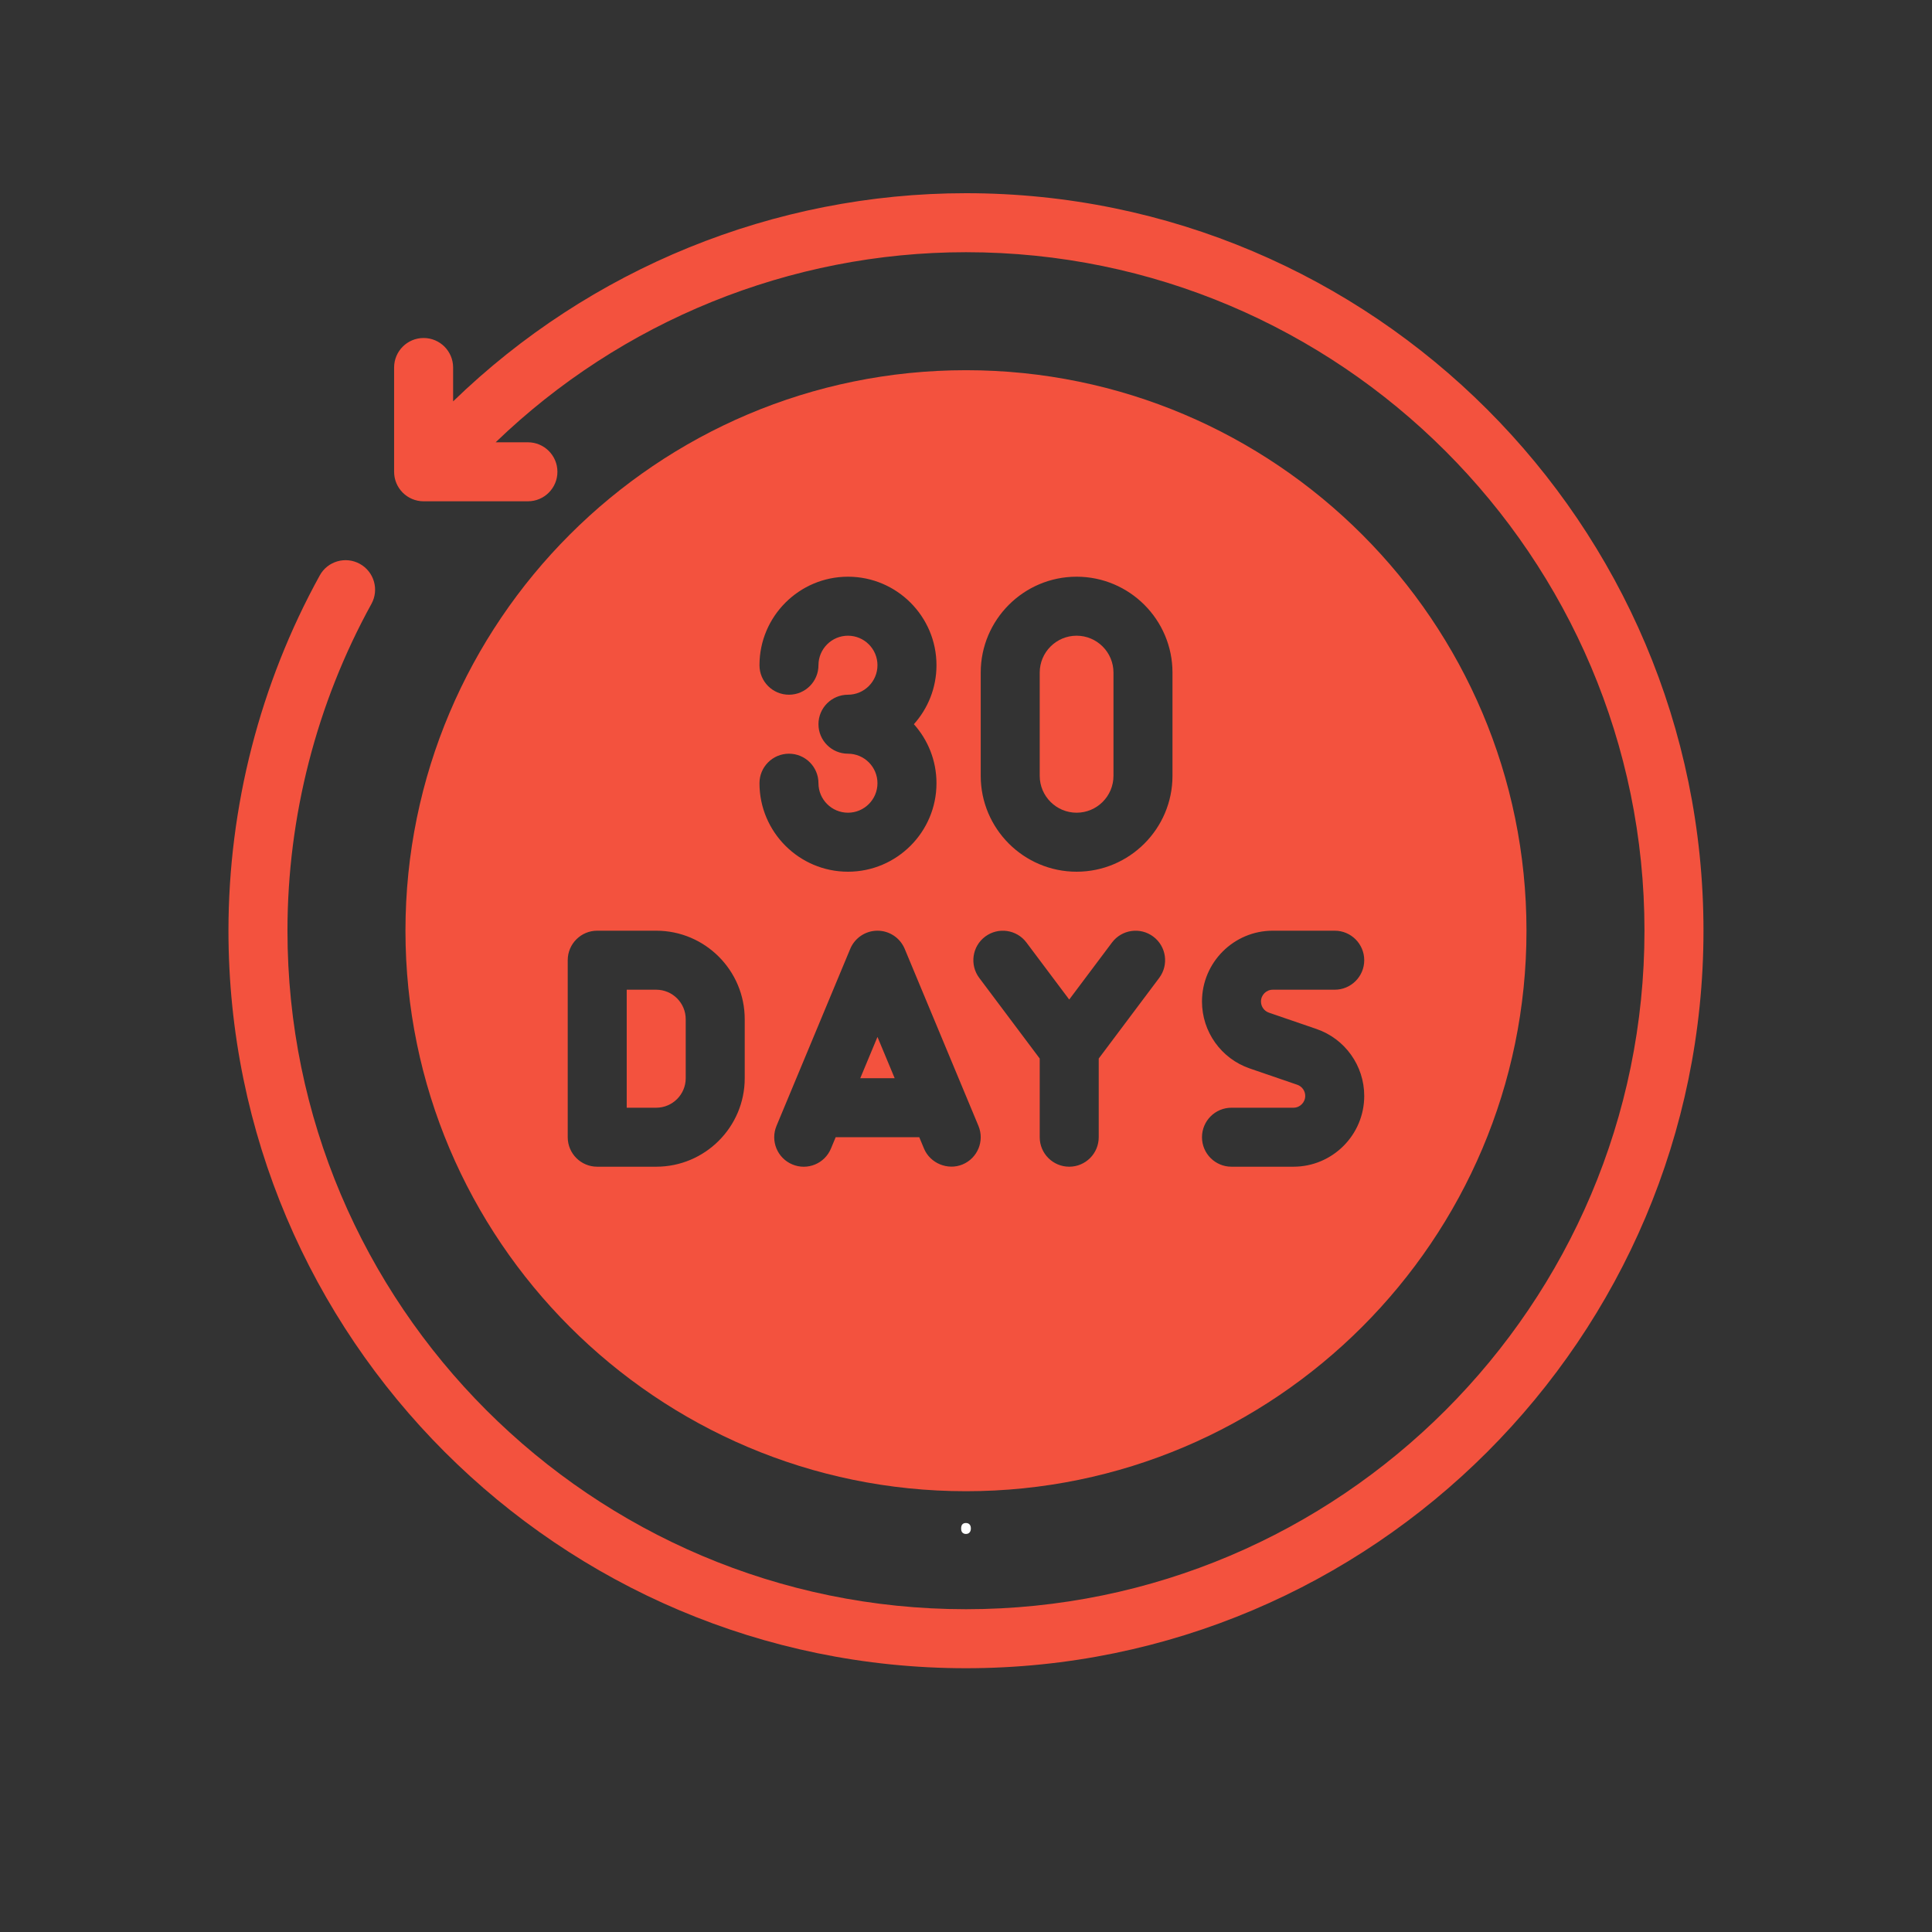
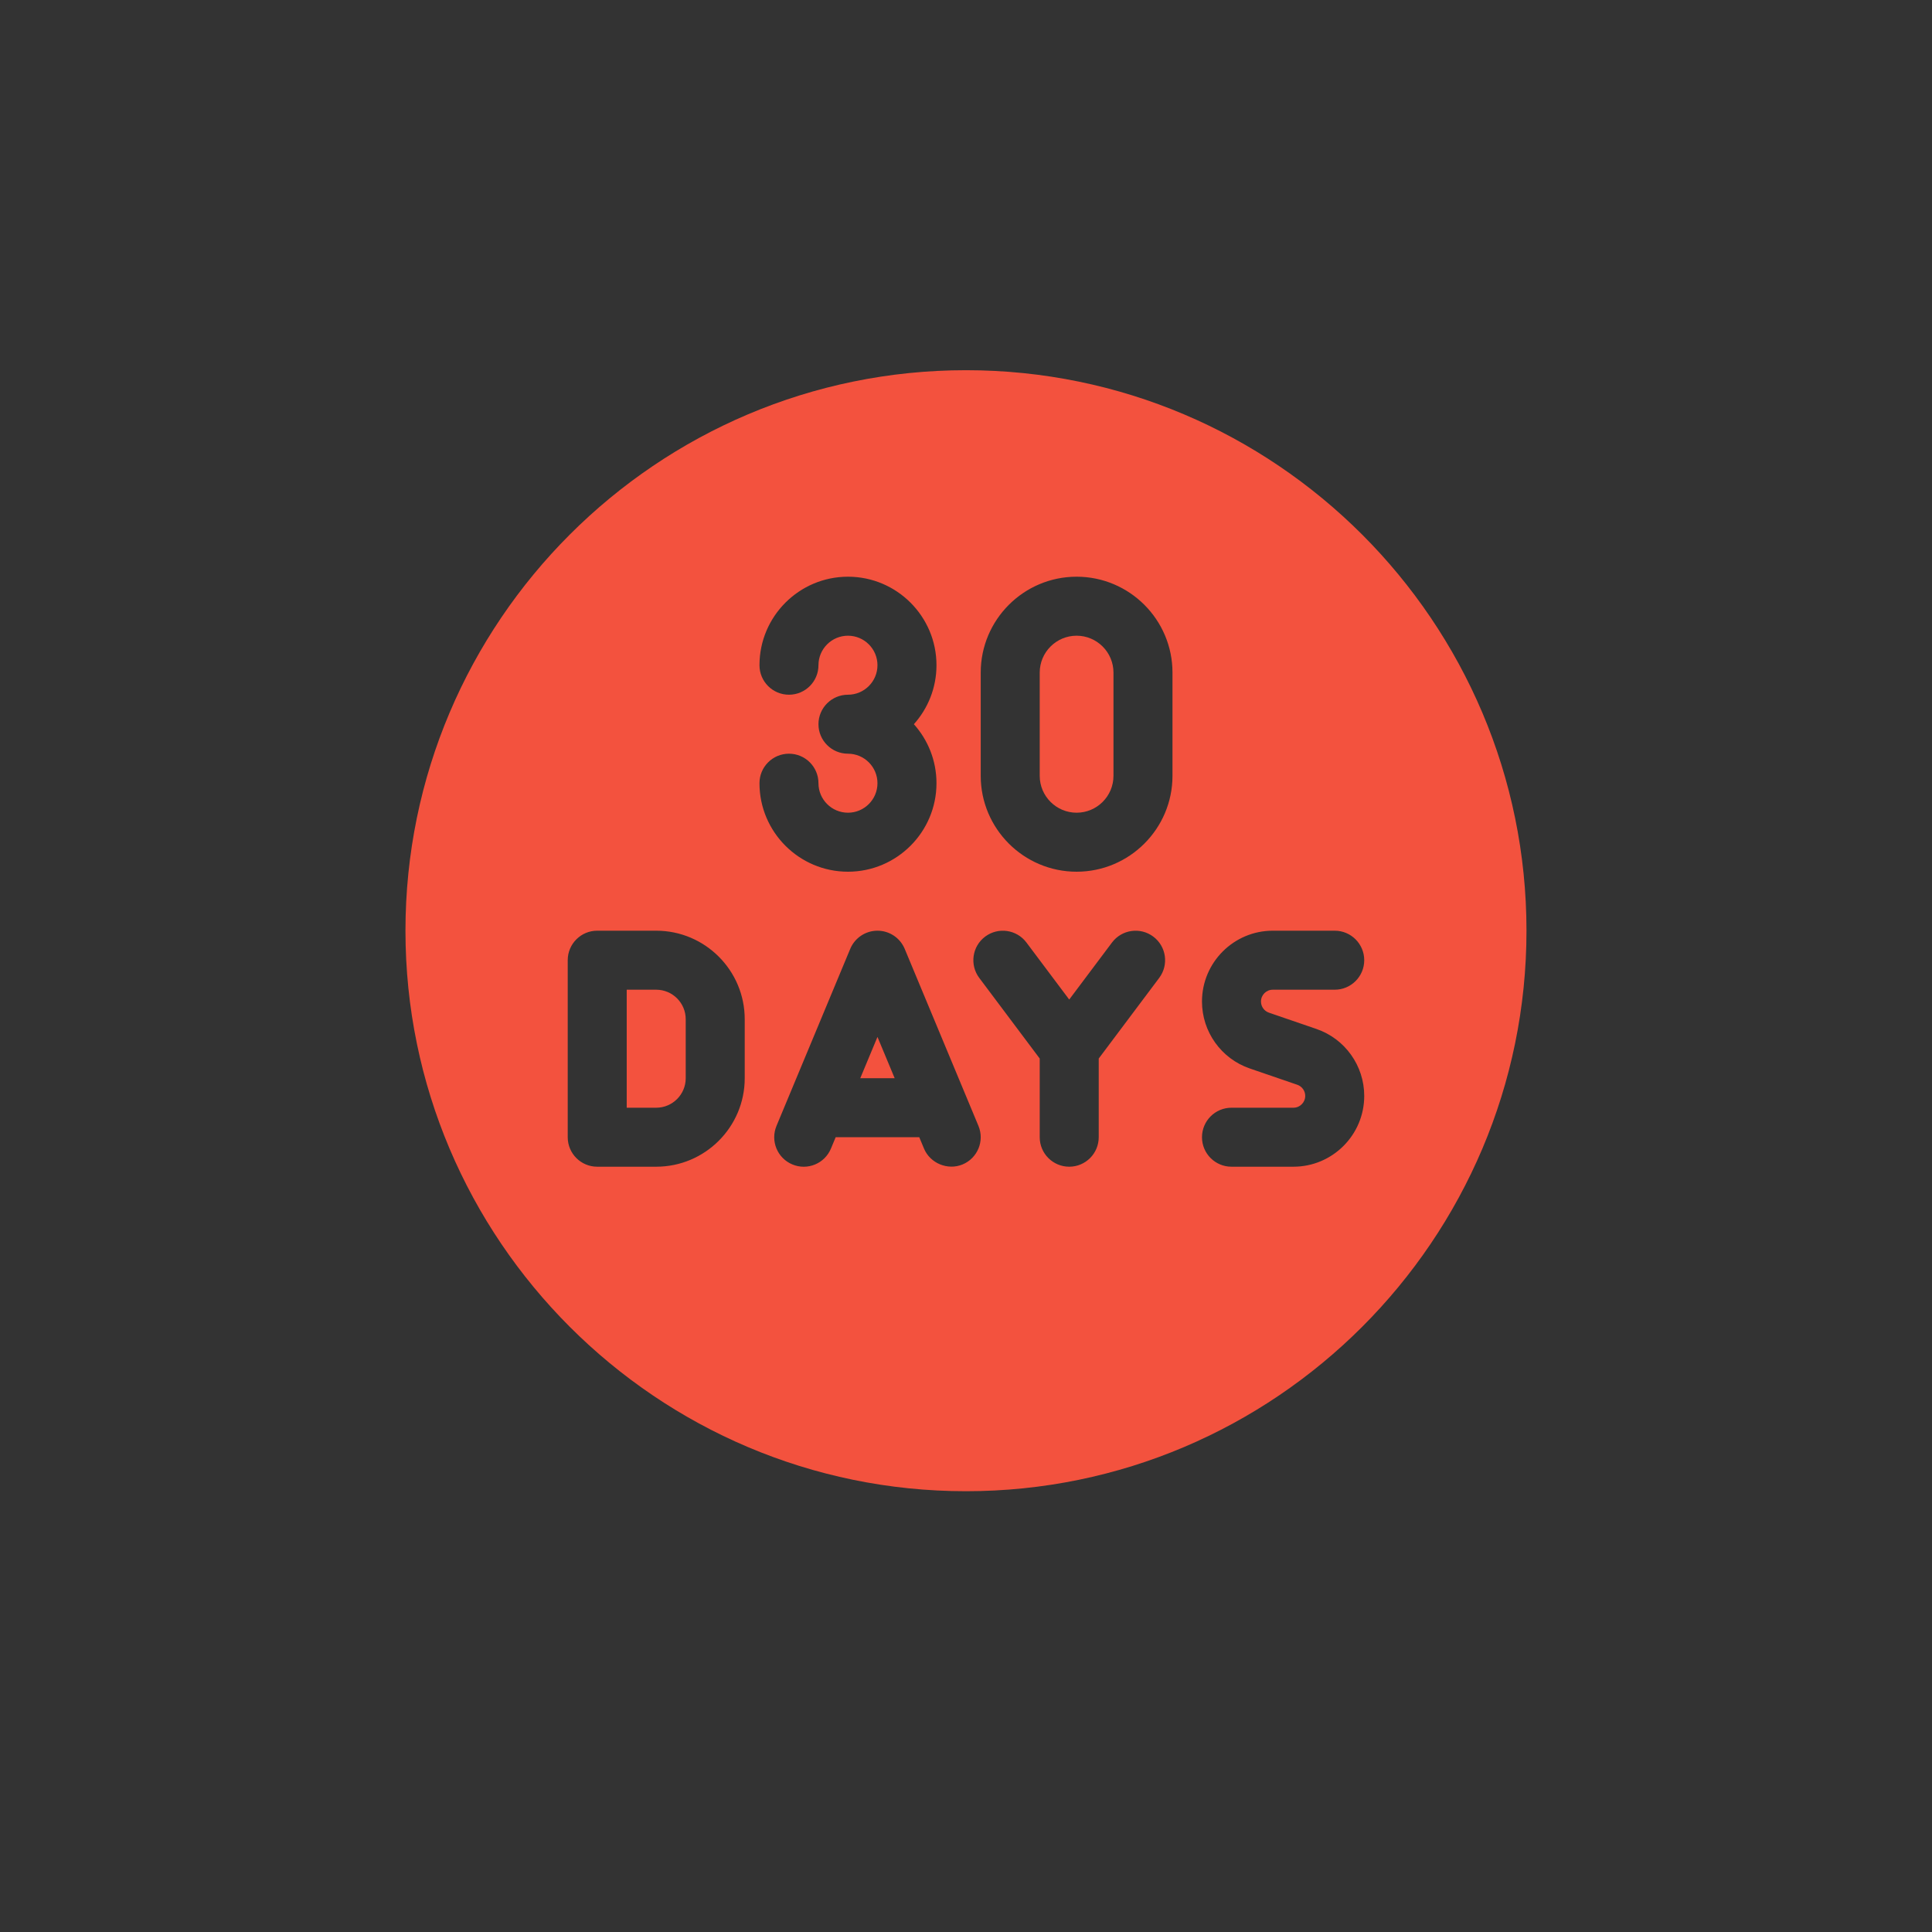
<svg xmlns="http://www.w3.org/2000/svg" version="1.0" preserveAspectRatio="xMidYMid meet" height="500" viewBox="0 0 375 375" zoomAndPan="magnify" width="500">
  <rect x="0" y="0" width="375" height="375" fill="#333333" stroke="none" />
  <defs>
    <g />
    <clipPath id="0e011b37cc">
-       <path clip-rule="nonzero" d="M 44.344 37.5 L 330.844 37.5 L 330.844 324 L 44.344 324 Z M 44.344 37.5" />
+       <path clip-rule="nonzero" d="M 44.344 37.5 L 330.844 37.5 L 330.844 324 Z M 44.344 37.5" />
    </clipPath>
  </defs>
  <g clip-path="url(#0e011b37cc)">
-     <path fill-rule="nonzero" fill-opacity="1" d="M 187.496 37.5 C 150.242 37.5 114.52 52.137 87.949 77.906 L 87.949 71.332 C 87.949 68.168 85.387 65.605 82.223 65.605 C 79.062 65.605 76.496 68.168 76.496 71.332 L 76.496 91.574 C 76.496 94.738 79.062 97.301 82.223 97.301 L 102.469 97.301 C 105.629 97.301 108.195 94.738 108.195 91.574 C 108.195 88.414 105.629 85.848 102.469 85.848 L 96.207 85.848 C 120.625 62.312 153.359 48.953 187.496 48.953 C 260.113 48.953 319.191 108.031 319.191 180.648 C 319.191 253.27 260.113 312.348 187.496 312.348 C 114.875 312.348 55.797 253.27 55.797 180.648 C 55.797 158.5 61.434 136.566 72.094 117.219 C 73.621 114.453 72.609 110.969 69.84 109.441 C 67.07 107.918 63.586 108.918 62.062 111.695 C 50.469 132.73 44.344 156.574 44.344 180.648 C 44.344 259.586 108.562 323.801 187.496 323.801 C 266.43 323.801 330.645 259.586 330.645 180.648 C 330.645 101.715 266.43 37.5 187.496 37.5 Z M 187.496 37.5" fill="#f3523e" />
-   </g>
+     </g>
  <path fill-rule="nonzero" fill-opacity="1" d="M 166.977 209.281 L 173.656 209.281 L 170.316 201.266 Z M 166.977 209.281" fill="#f3523e" />
  <path fill-rule="nonzero" fill-opacity="1" d="M 208.969 157.746 C 212.914 157.746 216.125 154.535 216.125 150.59 L 216.125 130.547 C 216.125 126.602 212.914 123.391 208.969 123.391 C 205.02 123.391 201.809 126.602 201.809 130.547 L 201.809 150.59 C 201.809 154.535 205.02 157.746 208.969 157.746 Z M 208.969 157.746" fill="#f3523e" />
  <path fill-rule="nonzero" fill-opacity="1" d="M 187.496 289.445 C 247.484 289.445 296.289 240.641 296.289 180.648 C 296.289 120.66 247.484 71.855 187.496 71.855 C 127.504 71.855 78.699 120.66 78.699 180.648 C 78.699 240.641 127.504 289.445 187.496 289.445 Z M 251.797 210.551 L 242.586 207.391 C 237.035 205.488 233.305 200.266 233.305 194.391 C 233.305 186.816 239.469 180.648 247.043 180.648 L 259.07 180.648 C 262.23 180.648 264.797 183.215 264.797 186.375 C 264.797 189.539 262.23 192.102 259.07 192.102 L 247.043 192.102 C 245.781 192.102 244.754 193.129 244.754 194.391 C 244.754 195.371 245.375 196.242 246.301 196.559 L 255.512 199.719 C 261.062 201.621 264.797 206.844 264.797 212.715 C 264.797 220.293 258.633 226.457 251.055 226.457 L 239.027 226.457 C 235.867 226.457 233.305 223.895 233.305 220.734 C 233.305 217.57 235.867 215.008 239.027 215.008 L 251.055 215.008 C 252.316 215.008 253.344 213.98 253.344 212.715 C 253.344 211.738 252.723 210.867 251.797 210.551 Z M 190.359 130.547 C 190.359 120.285 198.707 111.938 208.969 111.938 C 219.227 111.938 227.578 120.285 227.578 130.547 L 227.578 150.59 C 227.578 160.852 219.227 169.199 208.969 169.199 C 198.707 169.199 190.359 160.852 190.359 150.59 Z M 191.215 181.797 C 193.754 179.898 197.336 180.418 199.23 182.941 L 207.535 194.012 L 215.84 182.941 C 217.734 180.418 221.32 179.898 223.855 181.797 C 226.387 183.691 226.898 187.281 225 189.812 L 213.262 205.461 L 213.262 220.734 C 213.262 223.895 210.699 226.457 207.535 226.457 C 204.375 226.457 201.809 223.895 201.809 220.734 L 201.809 205.461 L 190.074 189.812 C 188.176 187.281 188.688 183.691 191.215 181.797 Z M 189.914 218.531 C 191.133 221.449 189.754 224.801 186.836 226.016 C 183.969 227.215 180.543 225.809 179.348 222.938 C 179.344 222.93 178.43 220.734 178.43 220.734 L 162.203 220.734 L 161.285 222.938 C 160.074 225.852 156.723 227.246 153.797 226.016 C 150.879 224.801 149.5 221.449 150.719 218.531 L 165.031 184.172 C 165.922 182.039 168.004 180.648 170.316 180.648 C 172.629 180.648 174.711 182.039 175.602 184.172 Z M 164.59 146.293 C 161.426 146.293 158.863 143.73 158.863 140.566 C 158.863 137.406 161.426 134.844 164.59 134.844 C 167.75 134.844 170.316 132.273 170.316 129.117 C 170.316 125.961 167.75 123.391 164.59 123.391 C 161.43 123.391 158.863 125.961 158.863 129.117 C 158.863 132.277 156.305 134.844 153.137 134.844 C 149.973 134.844 147.414 132.277 147.414 129.117 C 147.414 119.645 155.117 111.938 164.59 111.938 C 174.062 111.938 181.77 119.645 181.77 129.117 C 181.77 133.512 180.109 137.527 177.383 140.566 C 180.109 143.609 181.77 147.625 181.77 152.02 C 181.77 161.492 174.062 169.199 164.59 169.199 C 155.117 169.199 147.414 161.492 147.414 152.02 C 147.414 148.859 149.973 146.293 153.137 146.293 C 156.305 146.293 158.863 148.859 158.863 152.02 C 158.863 155.176 161.43 157.746 164.59 157.746 C 167.75 157.746 170.316 155.176 170.316 152.02 C 170.316 148.863 167.75 146.293 164.59 146.293 Z M 110.195 186.375 C 110.195 183.215 112.758 180.648 115.918 180.648 L 127.371 180.648 C 136.844 180.648 144.551 188.355 144.551 197.828 L 144.551 209.281 C 144.551 218.754 136.844 226.457 127.371 226.457 L 115.918 226.457 C 112.758 226.457 110.195 223.895 110.195 220.734 Z M 110.195 186.375" fill="#f3523e" />
  <path fill-rule="nonzero" fill-opacity="1" d="M 133.098 209.281 L 133.098 197.828 C 133.098 194.672 130.527 192.102 127.371 192.102 L 121.645 192.102 L 121.645 215.008 L 127.371 215.008 C 130.527 215.008 133.098 212.438 133.098 209.281 Z M 133.098 209.281" fill="#f3523e" />
  <g fill-opacity="1" fill="#ffffff">
    <g transform="translate(185.367, 297.506)">
      <g>
-         <path d="M 1.188 -0.828 C 1.188 -1.18 1.266 -1.445 1.422 -1.625 C 1.586 -1.801 1.816 -1.891 2.109 -1.891 C 2.41 -1.891 2.645 -1.801 2.812 -1.625 C 2.988 -1.445 3.078 -1.18 3.078 -0.828 C 3.078 -0.492 2.988 -0.234 2.812 -0.047 C 2.645 0.141 2.41 0.234 2.109 0.234 C 1.848 0.234 1.629 0.148 1.453 -0.016 C 1.273 -0.18 1.188 -0.453 1.188 -0.828 Z M 1.188 -0.828" />
-       </g>
+         </g>
    </g>
  </g>
</svg>